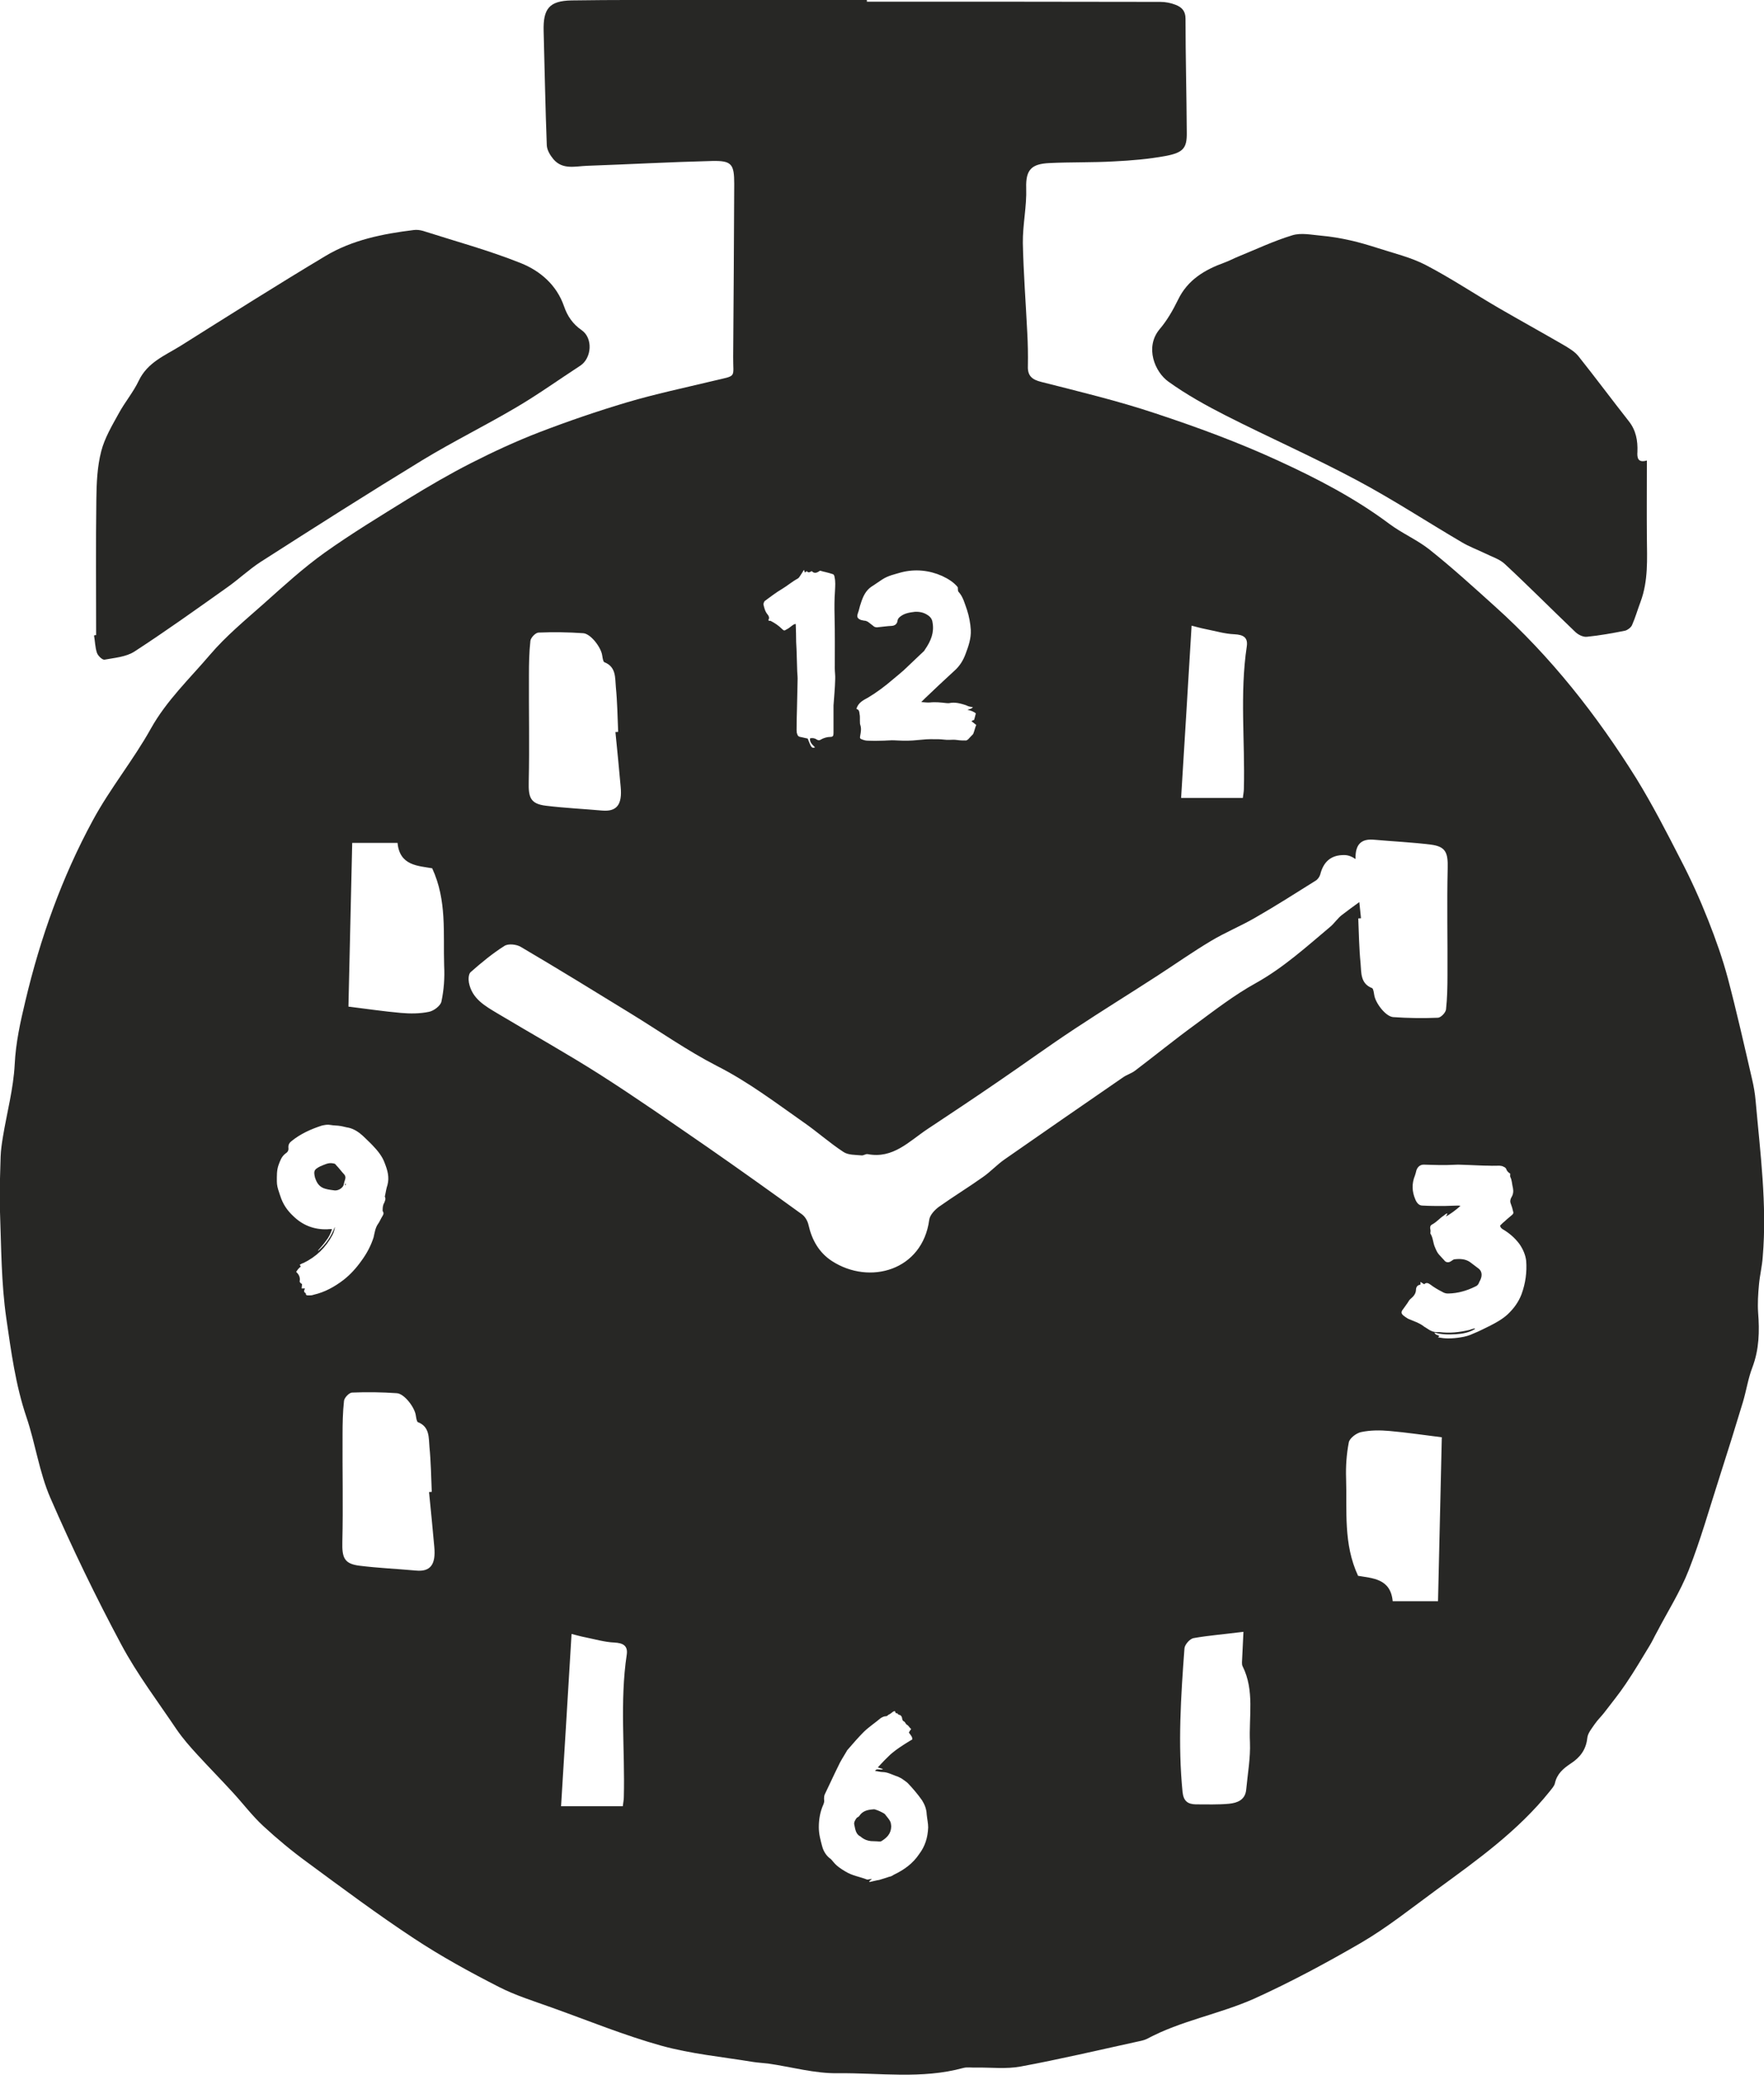
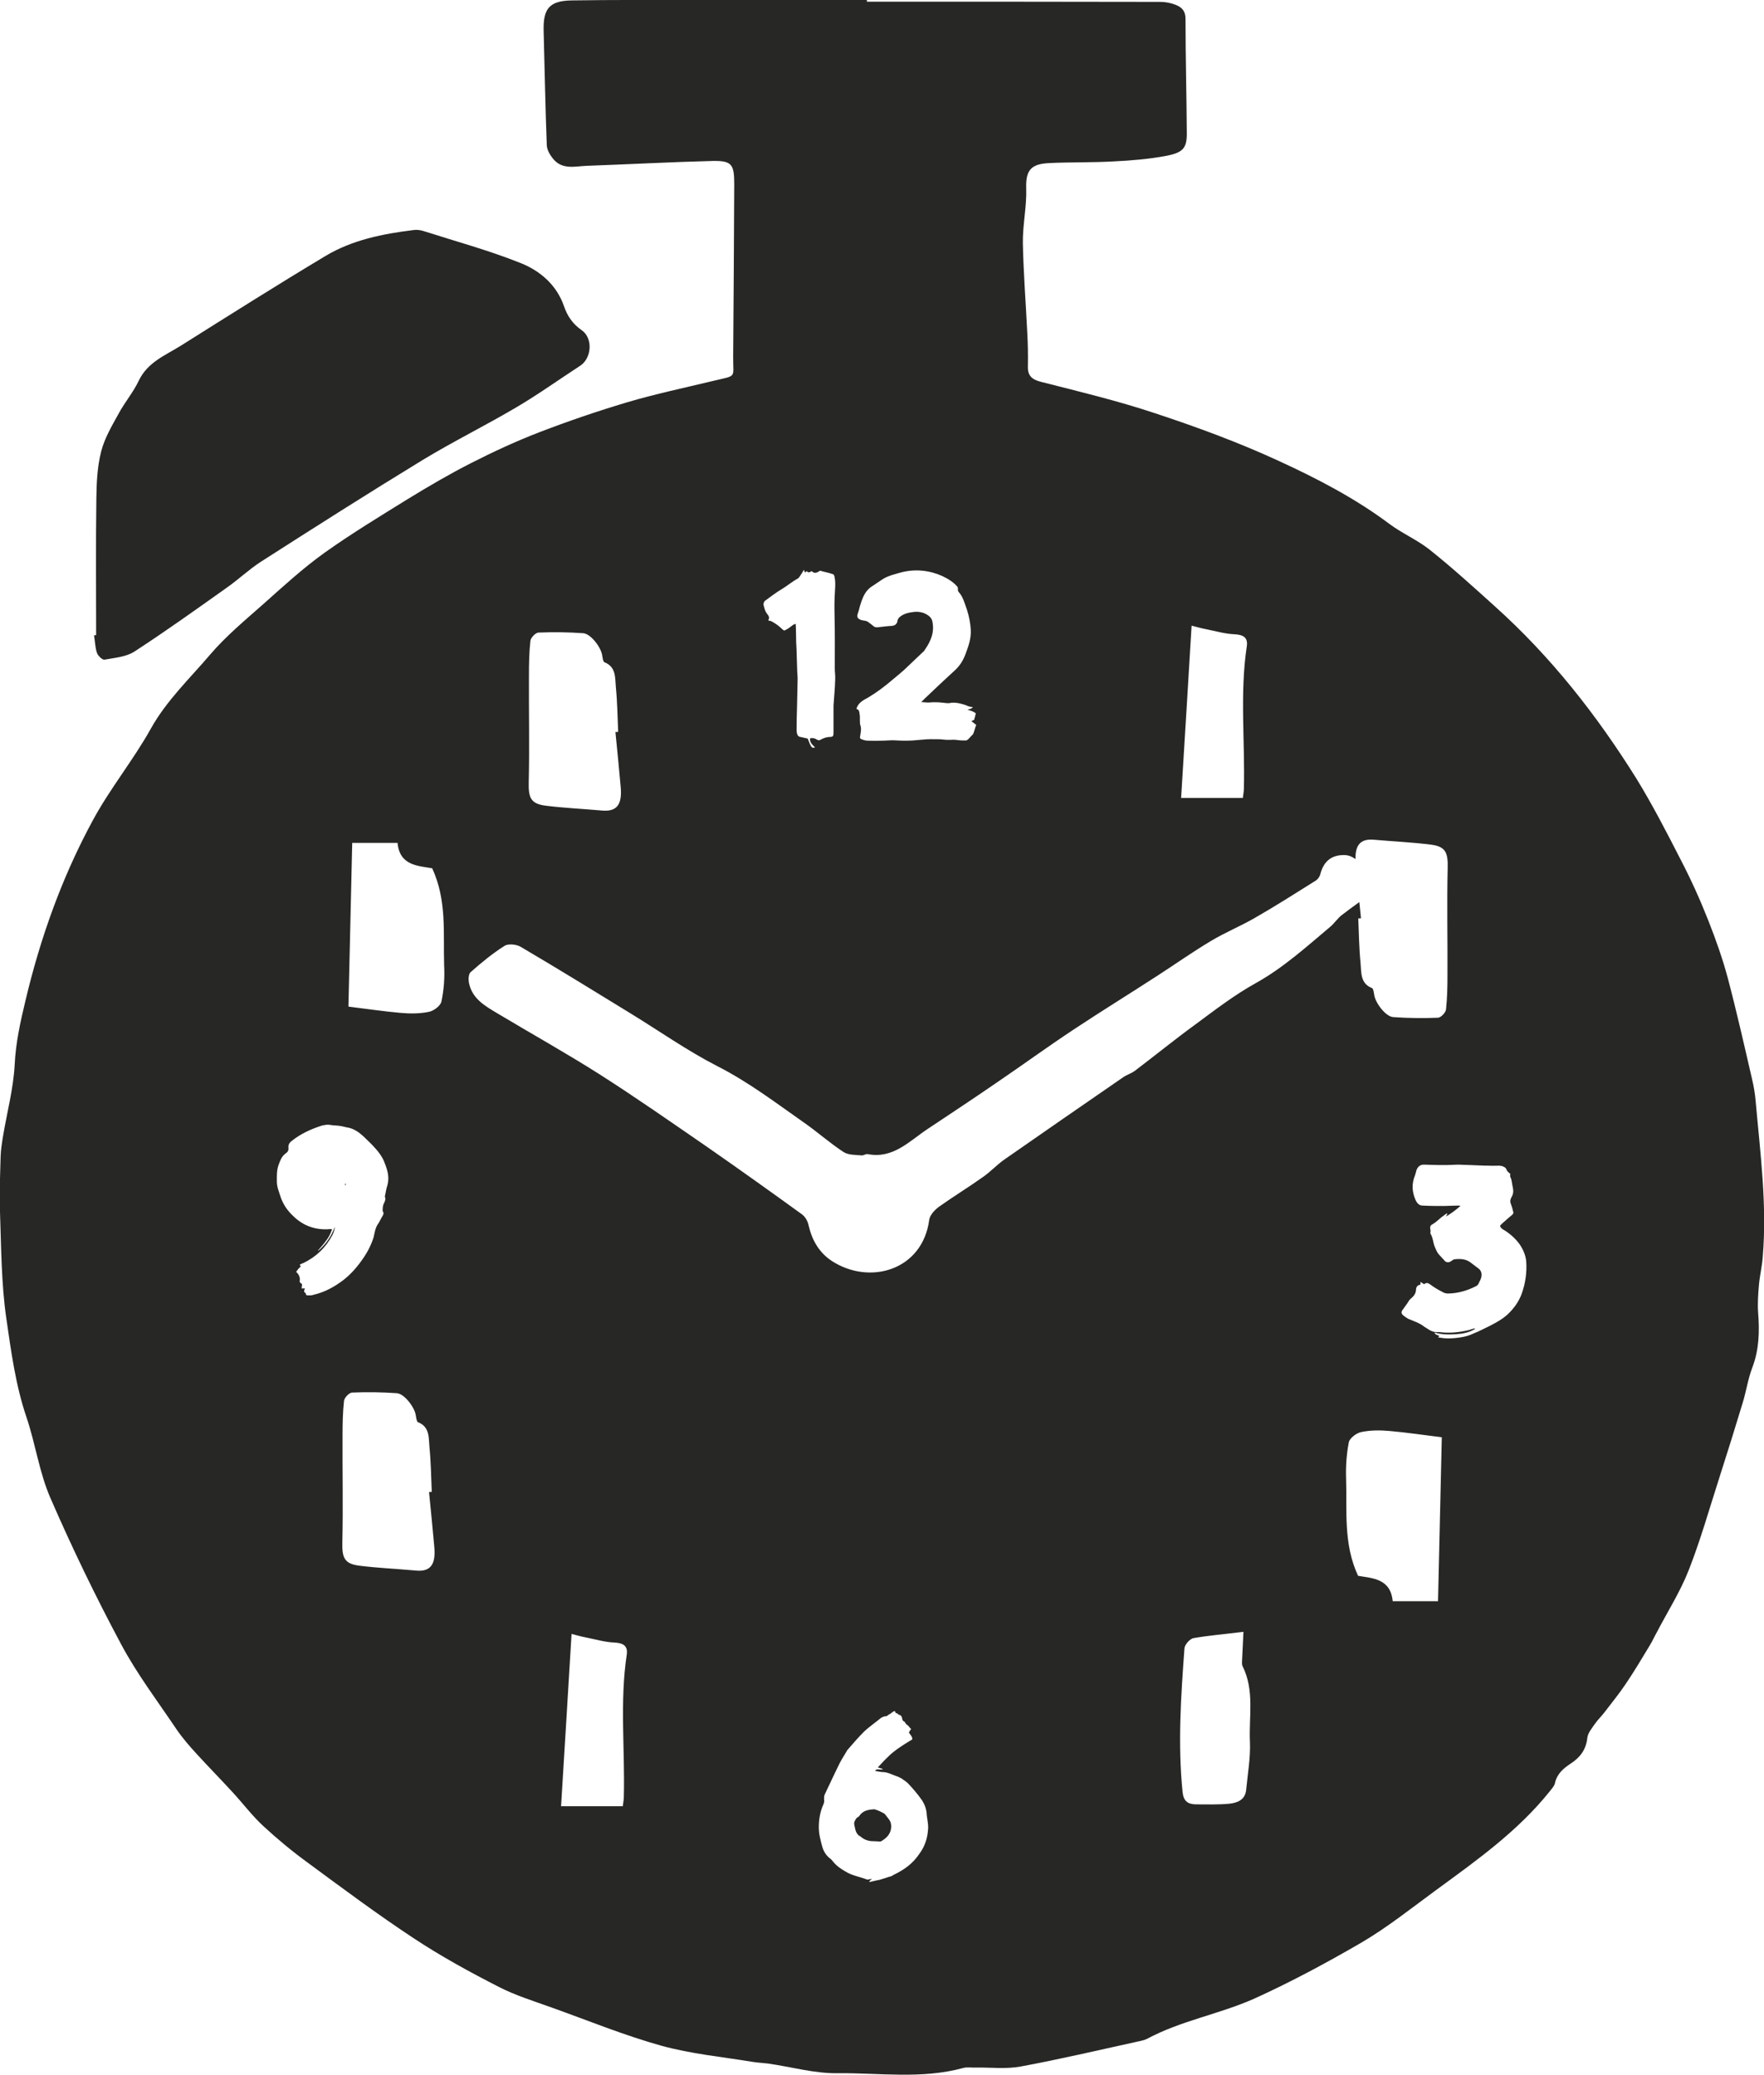
<svg xmlns="http://www.w3.org/2000/svg" version="1.1" id="Ebene_1" x="0px" y="0px" width="840.4px" height="988.7px" viewBox="0 0 840.4 988.7" style="enable-background:new 0 0 840.4 988.7;" xml:space="preserve">
  <style type="text/css">
	.st0{fill:#272725;}
</style>
  <path class="st0" d="M45.8,302.6c0-21.6-0.2-43.1,0.1-64.7c0.1-7.6,0.4-15.4,2.3-22.8c1.6-6.3,5.1-12.2,8.3-18  c2.9-5.4,7-10.2,9.6-15.7c4.2-8.8,12.5-12,19.9-16.6c22.9-14.4,45.8-28.9,69-42.8c12.8-7.7,27.4-10.6,42.1-12.4c1.4-0.2,3,0,4.4,0.4  c15.6,5,31.5,9.3,46.7,15.4c9.2,3.7,17,10.4,20.5,20.5c1.6,4.7,4.2,8.5,8.4,11.4c5.5,3.8,4.8,13.3-0.6,16.9  c-10.3,6.7-20.3,13.9-30.9,20.1c-14.6,8.6-29.8,16.1-44.3,24.9c-25.9,15.8-51.5,32.1-77.1,48.5c-5.7,3.7-10.7,8.5-16.3,12.4  c-14.5,10.3-28.9,20.6-43.8,30.3c-4,2.6-9.4,3-14.3,3.9c-1,0.2-3.1-1.8-3.6-3.2c-0.9-2.6-0.9-5.5-1.4-8.3  C45.2,302.6,45.5,302.6,45.8,302.6z" />
-   <path class="st0" d="M784.6,219.4c0,12.7-0.1,24.7,0,36.7c0.1,10.3,0.7,20.6-3,30.6c-1.4,3.7-2.5,7.6-4.1,11.2  c-0.5,1.1-2.1,2.3-3.3,2.6c-6,1.2-12.1,2.3-18.2,2.9c-1.8,0.2-4.2-1-5.6-2.4c-11.2-10.7-22.1-21.7-33.4-32.2  c-2.5-2.4-6.2-3.5-9.4-5.1c-3.7-1.8-7.6-3.2-11.1-5.3c-16.7-9.8-33-20.5-50.1-29.6c-20.4-10.9-41.7-20.3-62.4-30.8  c-9.4-4.8-18.8-10-27.4-16.2c-6.3-4.5-11.4-16.3-4.1-25c3.5-4.1,6.3-9,8.7-13.9c4.6-9.6,12.8-14.4,22.2-17.8  c2.2-0.8,4.2-1.9,6.4-2.8c8.6-3.5,17-7.5,25.9-10.2c4.2-1.3,9.2-0.2,13.8,0.2c4.6,0.4,9.2,1.2,13.7,2.2c4.5,1,8.8,2.3,13.2,3.7  c7.7,2.5,15.8,4.4,22.9,8.1c11.9,6.2,23.1,13.7,34.8,20.5c10.2,5.9,20.5,11.6,30.7,17.5c2.5,1.5,5.3,3.1,7.1,5.3  c8.2,10.3,16,20.8,24.1,31.1c3.4,4.3,4.3,9.2,4.1,14.5C779.9,218,780.2,220.7,784.6,219.4z" />
  <g>
    <path class="st0" d="M836.4,524.4c-0.3-3.5-0.9-6.9-1.7-10.3c-3.7-16-7.3-32-11.5-47.9c-2.5-9.4-5.8-18.7-9.4-27.8   c-3.9-9.9-8.3-19.6-13.2-29c-6.6-12.9-13.3-25.9-20.9-38.3c-18.9-30.3-40.8-58.2-67.4-82.1c-10.2-9.2-20.4-18.5-31.2-27.1   c-5.9-4.7-13.2-7.8-19.2-12.3c-16.3-12.2-34.4-21.6-52.7-30c-19.1-8.8-38.9-16.1-58.9-22.7c-17.7-5.9-36-10.3-54.1-14.9   c-4.5-1.1-6.7-2.9-6.5-7.6c0.1-5.3,0-10.6-0.3-16c-0.7-14.2-1.8-28.4-2.1-42.6c-0.1-8.7,1.9-17.5,1.6-26.2   c-0.3-8.9,2.7-11.5,11-11.9c10.2-0.5,20.5-0.2,30.8-0.8c8.3-0.4,16.6-1.1,24.7-2.6c8.4-1.6,10.1-3.8,10-11.1   c-0.1-18.1-0.6-36.2-0.6-54.3c0-3.8-1.9-5.5-4.7-6.6c-2.3-0.9-4.8-1.4-7.3-1.4c-46.6-0.1-93.2-0.1-139.8-0.1c0-0.3,0-0.5,0-0.8   c-27.3,0-54.5,0-81.8,0c-19.6,0-39.3-0.1-58.9,0.2c-10.7,0.2-13.6,4-13.3,14.7c0.5,18.1,0.8,36.2,1.5,54.3c0.1,2.3,1.6,4.8,3.2,6.7   c4.4,5.1,10.4,3.3,15.9,3.1c19.9-0.7,39.8-1.8,59.7-2.3c9.3-0.2,10.5,1.5,10.5,10.9c-0.1,27.5-0.3,54.9-0.5,82.4   c-0.1,10.4,2.1,8.7-9.6,11.5c-13.7,3.3-27.5,6.2-41,10.2c-14.1,4.2-28.1,9-41.9,14.3c-11.1,4.3-21.9,9.3-32.5,14.7   c-10.2,5.2-20.1,11-29.9,17c-13.4,8.3-26.9,16.5-39.7,25.6c-10.2,7.3-19.6,15.9-29,24.3c-8.8,7.8-18,15.4-25.6,24.3   c-9.7,11.4-20.7,21.8-28.2,35.2c-8.4,15.1-19.5,28.6-27.7,43.8c-14.7,27.1-25,56-32.1,86c-2.4,10-4.6,19.9-5.1,30.3   c-0.6,11.5-3.7,22.9-5.6,34.4c-0.5,3.1-1,6.3-1.1,9.4c-0.2,8.8-0.7,17.6-0.3,26.4c0.6,16.9,0.6,34,3,50.7   c2.3,15.8,4.4,31.8,9.6,47.1c4.3,12.7,6.1,26.3,11.4,38.5c10.3,23.7,21.6,47.1,33.8,69.9c7.6,14.2,17.4,27.1,26.4,40.5   c2.9,4.2,6.3,8.1,9.8,11.9c5.5,6,11.2,11.8,16.7,17.8c5,5.4,9.4,11.3,14.7,16.2c6.7,6.2,13.7,12,21.1,17.4   c16.7,12.3,33.3,24.7,50.6,36.1c13,8.6,26.7,16.1,40.6,23.2c8,4.1,16.8,6.8,25.4,9.9c17.3,6.2,34.4,13.2,52,18.1   c14.1,3.9,28.9,5.3,43.5,7.7c2.5,0.4,5,0.5,7.4,0.8c11.1,1.6,22.2,4.8,33.3,4.6c19.8-0.2,39.9,2.9,59.6-2.5c1.9-0.5,4-0.1,6-0.2   c7.2-0.1,14.5,0.8,21.4-0.5c18.4-3.4,36.6-7.7,54.9-11.7c1.8-0.4,3.7-0.7,5.3-1.5c16.2-8.7,34.4-11.7,51.2-19.2   c17.4-7.9,34.1-16.9,50.5-26.4c12.7-7.4,24.4-16.8,36.3-25.5c19.3-14.1,38.8-28,53.9-46.9c0.9-1.2,2.1-2.4,2.4-3.8   c1-4.5,4-7,7.6-9.4c4.3-2.8,7.2-6.5,7.8-12c0.2-2.4,2.1-4.6,3.6-6.8c1.3-1.9,3-3.5,4.4-5.3c3.5-4.6,7.2-9.1,10.4-13.9   c4-5.9,7.6-12,11.3-18.1c1.3-2.1,2.3-4.4,3.5-6.5c5.1-9.8,11.1-19.2,15.1-29.4c5.7-14.5,9.9-29.5,14.7-44.4   c3.8-11.8,7.5-23.7,11.1-35.6c1.7-5.6,2.5-11.4,4.6-16.8c3.2-8.5,3.4-17.1,2.7-26c-0.3-4.4,0-8.9,0.4-13.3   c0.4-4.5,1.5-8.8,1.8-13.3C841.9,574,838.6,549.2,836.4,524.4z M567.7,298.1c2.4,0.6,4.4,1.2,6.5,1.6c4.6,0.9,9.2,2.3,13.9,2.5   c4.2,0.2,6.5,1.5,5.9,5.7c-3.4,22.6-0.8,45.3-1.4,68c0,1.3-0.3,2.6-0.5,4.3h-29.4C564.4,353.1,566,326.1,567.7,298.1z M444.3,296.7   c-0.2-1.8-1.1-2.9-2.6-3.8c-1.7-1.1-3.7-1.5-5.8-1.4c-2.4,0.3-4.8,0.6-6.9,2.2c-0.6,0.5-1,0.8-1.3,1.6c-0.1,0.5-0.2,0.8-0.3,1.3   c-0.5,1-1.3,1.5-2.4,1.6c-2.5,0.1-4.9,0.5-7.2,0.7c-0.5,0-0.8-0.1-1.3-0.3c-0.8-0.6-1.6-1.3-2.3-1.8c-0.8-0.7-1.7-1.1-2.6-1.1   l-1.4-0.3c-1.7-0.7-2.1-1.4-1.5-3.2c0.6-1.5,0.8-3.1,1.4-4.7c1-3.2,2.3-6.1,5.1-8c1.8-1.1,3.5-2.4,5.1-3.4c2.9-1.9,6.1-2.5,9.1-3.4   c6.6-1.7,13.3-1,19.4,1.7c3,1.4,5.7,3.1,7.5,5.4c0.1,1,0,1.7,0.3,2.1c2.3,2.5,3,5.7,4.1,8.7c1,3.1,1.6,6.3,1.8,9.5   c0.2,4.1-1.1,7.8-2.5,11.5c-1.1,3-2.7,5.6-5.1,7.8c-4.7,4.3-9.5,8.8-14.3,13.4l-1.7,1.7c1.6,0.1,3,0.3,4.1,0.2   c2.7-0.3,5.3,0,7.9,0.3c0.5,0,1,0.1,1.4,0c2.7-0.6,5.4,0.2,7.9,1c1,0.5,1.9,0.8,3.3,0.9c-0.7,1-1.8,0.9-2.6,1.3   c1.5,0.3,3,0.8,4,1.7c-0.2,1-0.5,1.8-0.8,3.1c-0.2,0-0.6,0.2-1.3,0.6c0.8,0.6,1.4,1.1,2.3,1.8c-0.5,1.1-0.8,2.6-1.3,3.9   c-0.1,0.5-0.6,0.9-1,1.3c-0.6,0.7-1.1,1.1-1.6,1.7c-0.3,0.2-0.7,0.5-1,0.5c-1.4,0-2.6,0-4-0.2c-1.3-0.2-2.5-0.2-3.9-0.1   c-1.7,0.1-3.5-0.3-5.3-0.3c-2.5,0-5-0.1-7.5,0.2c-3.1,0.3-6.2,0.6-9.3,0.5c-1.7,0-3.4-0.2-5.3-0.2c-1.5,0-3,0.2-4.6,0.2   c-2.3,0.1-4.5,0.1-6.7,0c-1,0-1.9-0.2-2.9-0.6c-1-0.3-1.1-0.7-0.9-1.7c0.3-1.7,0.7-3.5,0-5.4c-0.1-0.2-0.1-0.7-0.1-1   c-0.1-1.3,0.1-2.9-0.2-4.1c-0.1-0.9-0.2-2.1-1.5-2.3c0.8-3,3.3-4.2,5.5-5.4c4.2-2.5,8.2-5.5,11.9-8.7c1.7-1.4,3.5-2.9,5.1-4.3   c3.3-3.1,6.5-6.2,9.8-9.3c0-0.1,0.2-0.2,0.3-0.5C443.6,305.3,445.1,301.3,444.3,296.7z M364.4,286.3c2.6-1.9,5.3-4,8.2-5.7   c2.5-1.5,4.8-3.5,7.4-4.9c0.6-0.3,0.9-0.9,1.3-1.5c0.6-0.8,1-1.6,1.7-2.7c0.2,0.6,0.3,0.8,0.5,1.3c0.2-0.2,0.5-0.3,0.8-0.7   c0.8,1,1.6,0.5,2.4,0c1.5,1.6,2.9,0.5,4-0.2c0.9,0.2,1.6,0.5,2.3,0.6c1.4,0.3,2.6,0.7,3.9,1.1c0.3,0.1,0.7,0.8,0.7,1.4   c0.5,2.2,0.3,4.3,0.2,6.5c-0.3,4-0.3,8-0.2,12c0.2,8.3,0.1,16.7,0.1,25c0,1.7,0.3,3.4,0.2,5.1c-0.1,4.1-0.5,8.3-0.8,12.5v12.6   c0,0.6,0,1-0.1,1.6c-0.2,0.6-0.6,0.8-1.3,0.8c-1.6,0-3.3,0.5-4.7,1.3c-0.7,0.5-1.3,0.3-1.8,0c-1-0.7-2.1-0.9-3.3-0.6   c-0.2,2.1,1.3,3.1,2.4,4.3c-1.6,0.5-1.8,0.2-3.5-4.2l-3.1-0.7c-1.4-0.2-1.7-0.6-2.1-2.1c0-0.5-0.1-0.8-0.1-1.3   c0-2.6,0.1-8,0.2-10.6c0.1-4.7,0.2-9.3,0.3-13.9c0-1.3-0.2-2.4-0.2-3.5c-0.2-4.7-0.2-9.3-0.5-13.9c0-2.7-0.1-5.6-0.2-8.6   c-0.9,0-1.4,0.6-1.9,0.9c-0.8,0.6-1.6,1.3-2.5,1.7c-1,0.7-1.3,0.6-2.1-0.2c-1.6-1.6-3.5-2.9-5.5-3.9h-0.5c-0.1,0-0.3-0.1-0.5-0.2   v-0.3c0.5-0.8,0.3-1.6-0.3-2.4c-1.3-1.5-1.7-3.2-2.1-5C363.8,287.3,364.1,286.5,364.4,286.3z M251.9,372.5   c0.4-16.9,0-33.9,0.1-50.8c0-5.5,0.1-11,0.7-16.4c0.2-1.5,2.4-3.8,3.8-3.9c7.1-0.3,14.3-0.2,21.4,0.3c3.6,0.3,8.5,6.8,9,10.6   c0.2,1.1,0.4,2.9,1,3.2c5.7,2.2,5.1,7.5,5.5,11.8c0.7,7.1,0.8,14.2,1.1,21.4c-0.4,0-0.9,0.1-1.3,0.1c0.9,8.7,1.7,17.4,2.5,26.1   c0.8,8.4-1.8,11.9-8.8,11.3c-8.9-0.8-17.9-1.2-26.8-2.3C252.8,383,251.7,380.1,251.9,372.5z M147.1,617.2c-0.6,0-1.5,0.1-1.4-1   c0,0,0-0.1-0.1-0.1c-1.1-0.5-0.7-1.3-0.3-2.2h-1.6c0.1-0.6,0.1-1.3,0.2-2.1c-0.2-0.2-0.6-0.3-0.8-0.6s-0.5-0.6-0.3-0.9   c0.3-1.8-0.5-3.2-1.7-4.3c0.7-1.1,1.4-2,2.2-2.5l-0.5-0.9c0.6-0.3,1.1-0.7,1.7-0.8c6.2-3,10.7-7.4,13.9-13.4c0.5-1,0.8-1.9,1-2.9   c0.1-0.3,0.1-0.6,0.1-0.9c-1.7,4.5-4.2,8.2-7.8,11.3c0,0-0.1-0.1-0.2-0.1c1.3-1.5,2.7-3,3.8-4.6c1.3-1.6,2.2-3.4,2.9-5.6   c-0.9,0-1.6,0-2.3,0.1c-6.3,0.2-11.7-1.9-16.2-6.3c-2.9-2.7-5-5.8-6.2-9.7c-0.2-0.7-0.5-1.3-0.6-1.8c-0.6-1.7-1-3.3-1-5   c0-2.6-0.1-5.3,0.8-7.8c0.7-1.9,1.4-4,3.2-5.4c1.1-0.7,1.7-1.5,1.5-2.9c-0.1-1.4,0.5-2.4,1.6-3.2c4.2-3.4,9.1-5.6,14.3-7.3   c1.4-0.3,2.7-0.6,4.2-0.3c1.6,0.3,3.2,0.2,4.8,0.5c1.3,0.2,2.4,0.6,3.8,0.8c2.6,0.6,4.8,2.1,6.7,3.8c1.5,1.5,3.2,3,4.7,4.6   c2.4,2.5,4.7,5.3,5.8,8.5c1.3,3.3,2.3,6.7,1.3,10.4c-0.5,1.5-0.8,3.2-1.1,4.8c-0.1,0.3-0.2,0.7-0.1,0.9c0.5,1,0,1.8-0.3,2.7   c-0.8,1.3-0.8,2.5-0.8,4c1,1.3-0.1,2.3-0.6,3.3c-0.6,1-0.9,1.9-1.5,2.7c-1.4,1.9-1.7,4.3-2.2,6.5c-1.3,4.1-3.3,7.8-5.8,11.2   c-2.4,3.4-5.3,6.6-8.5,9.1c-4.3,3.3-9,5.9-14.3,7.1C148.7,617.2,147.8,617.2,147.1,617.2z M198.1,748.3c-8.9-0.8-17.9-1.2-26.8-2.3   c-7.3-0.9-8.4-3.8-8.2-11.4c0.4-16.9,0-33.9,0.1-50.8c0-5.5,0.1-11,0.7-16.4c0.2-1.5,2.4-3.8,3.8-3.9c7.1-0.3,14.3-0.2,21.4,0.3   c3.6,0.3,8.5,6.8,9,10.6c0.2,1.1,0.4,2.9,1,3.2c5.7,2.2,5.1,7.5,5.5,11.8c0.7,7.1,0.8,14.2,1.1,21.4c-0.4,0-0.9,0.1-1.3,0.1   c0.9,8.7,1.7,17.4,2.5,26.1C207.7,745.4,205.1,749,198.1,748.3z M210.3,477.2c-0.4,2-3.7,4.5-6,4.9c-4.3,0.9-8.9,0.9-13.4,0.5   c-8-0.7-16-1.9-24.9-3c0.6-25.4,1.2-51.5,1.8-78h21.6c1,10.9,9.8,10.9,16.5,12.1c7.1,15.3,5.2,31,5.7,46.4   C211.9,465.8,211.5,471.6,210.3,477.2z M298.6,788.3c-3.4,22.6-0.8,45.3-1.4,68c0,1.3-0.3,2.6-0.5,4.3h-29.4   c1.7-27.2,3.3-54.2,5-82.1c2.4,0.6,4.4,1.2,6.5,1.6c4.6,0.9,9.2,2.3,13.9,2.5C296.8,782.8,299.2,784.1,298.6,788.3z M437.9,883.4   c-3,4.5-7.2,7.5-12,9.8c-0.8,0.5-1.4,0.9-2.3,1c-1.6,0.6-3.2,1-4.7,1.5c-1.4,0.2-2.7,0.6-4.2,0.9c-0.2,0.1-0.3,0.1-0.7-0.1   c0.3-0.3,0.7-0.6,1.4-1.3c-0.7,0.1-1,0.2-1.3,0.2c-0.3,0.1-0.8,0.2-1.1,0.1c-3.3-1.3-7-1.8-10.2-3.8c-2.2-1.3-4.2-2.6-5.8-4.6   c-0.6-0.7-1.1-1.4-1.8-1.8c-1.8-1.5-2.9-3.4-3.5-5.6c-0.8-3-1.6-5.8-1.6-9.1c0-3.7,0.6-7.4,2.2-10.9c0.3-0.8,0.5-1.5,0.3-2.4   c0-0.8,0-1.9,0.5-2.7c2.1-4.3,4.1-8.8,6.2-13c1.1-2.5,2.6-4.7,4-7.1c0.1-0.3,0.3-0.6,0.6-0.9c2.5-2.9,5-5.8,7.7-8.5   c2.5-2.4,5.4-4.3,8-6.5c0.8-0.5,1.6-0.9,2.6-0.9c0.3,0,0.7-0.3,1.1-0.7c0.8-0.3,1.4-0.9,2.1-1.4c0.5-0.3,1-0.5,1.1,0   c0.2,0.8,0.6,0.8,1.1,0.7c0.1,0.7,0.8,0.7,1.3,0.9c0.7,0.5,0.8,1,0.9,1.6s0.3,1.1,0.7,1.3c0.9,0.3,0.9,1.5,1.8,1.8   c0.7,0.5,1.1,1.4,1.8,1.9c-0.5,0.6-0.8,1.1-1.1,1.7c0.9,1.3,1.8,2.1,1.6,3.3c-1,0.6-1.8,1-2.5,1.5c-2.4,1.5-4.7,3-6.9,4.8   c-1.4,1.1-2.6,2.5-4,3.8c-0.9,1-1.8,1.9-3,3.2c0.8,0.2,1.5,0.5,2.5,0.8c-1.3,0.8-2.9-0.7-3.8,0.9c1.3,0.1,2.4,0.5,3.5,0.5   c2.3,0,4.3,1.1,6.5,1.9c0.9,0.2,1.8,0.8,2.5,1.1c1,0.7,2.1,1.4,3,2.2c2.4,2.5,4.8,5.3,6.9,8.3c1.3,2.1,2.1,4.2,2.2,6.7   c0.2,2.1,0.7,4.2,0.7,6.2C442,875.6,440.7,879.7,437.9,883.4z M595.5,830.1c0.3,7.5-1.1,15.1-1.8,22.7c-0.5,4.8-4.2,6.2-8.1,6.6   c-5.3,0.5-10.6,0.3-15.9,0.3c-3.7-0.1-5.8-1.4-6.3-5.8c-2.3-22.9-0.8-45.7,0.9-68.5c0.1-1.8,2.6-4.6,4.3-4.9c7.4-1.3,15-1.9,23.8-3   c-0.3,5.8-0.5,10.2-0.7,14.5c0,0.6,0,1.4,0.3,1.9C597.8,805.5,594.9,818,595.5,830.1z M633.6,441.7c-11.3,9.5-22.2,19.4-35.3,26.7   c-10.3,5.7-19.7,13-29.2,20c-9.6,7-18.8,14.5-28.3,21.7c-1.7,1.3-3.8,1.9-5.6,3.1c-18.9,13-37.8,26.1-56.6,39.2   c-3.6,2.5-6.7,5.9-10.3,8.4c-6.9,4.9-14.1,9.3-21,14.2c-2,1.5-4.3,3.9-4.6,6.2c-3.2,24.1-28.4,31.3-46.4,19.6   c-6.1-4-9.5-10-11.1-17.1c-0.4-1.9-1.6-4-3.1-5.1c-14.9-10.8-29.9-21.5-45-32c-17-11.7-34-23.6-51.4-34.7   c-15.9-10.1-32.4-19.3-48.6-29c-6-3.6-12.2-7-13.7-14.7c-0.3-1.6-0.2-4.1,0.8-5c5.1-4.5,10.4-8.9,16.1-12.5   c1.8-1.2,5.8-0.8,7.9,0.5c17.5,10.3,34.9,21,52.3,31.7c13.7,8.4,26.9,17.7,41.1,25c14.8,7.5,27.8,17.4,41.2,26.8   c6.5,4.5,12.5,9.9,19.1,14.2c2.3,1.5,5.7,1.3,8.6,1.6c0.9,0.1,2-0.8,2.9-0.6c12.1,2.3,19.7-6.1,28.4-11.9   c11.3-7.5,22.6-15,33.8-22.7c12.2-8.3,24.1-17,36.4-25.1c13-8.6,26.3-16.8,39.4-25.3c8.5-5.5,16.7-11.3,25.4-16.5   c6.8-4.1,14.2-7.1,21.1-11.1c9.8-5.6,19.3-11.7,28.9-17.7c1-0.6,1.9-1.9,2.2-3c1.5-5.9,5-9.3,11.5-9.2c1.9,0,3.7,0.8,5.3,1.9   c-0.2-6.9,2.6-9.8,8.9-9.2c8.9,0.8,17.9,1.2,26.8,2.3c7.3,0.9,8.4,3.8,8.2,11.4c-0.4,16.9,0,33.9-0.1,50.8c0,5.5-0.1,11-0.7,16.4   c-0.2,1.5-2.4,3.8-3.8,3.9c-7.1,0.3-14.3,0.2-21.4-0.3c-3.6-0.3-8.5-6.8-9-10.6c-0.2-1.1-0.4-2.9-1-3.2c-5.7-2.2-5.1-7.5-5.5-11.8   c-0.7-7.1-0.8-14.2-1.1-21.4c0.4,0,0.9-0.1,1.3-0.1c-0.3-2.6-0.5-5.2-0.8-7.7c-2.9,2.1-5.5,4-8.1,6   C637.3,437.4,635.8,439.9,633.6,441.7z M685.1,762.9h-21.6c-1-10.9-9.8-10.9-16.5-12.1c-7.1-15.3-5.2-31-5.7-46.4   c-0.2-5.7,0.2-11.6,1.3-17.2c0.4-2,3.7-4.5,6-4.9c4.3-0.9,8.9-0.9,13.4-0.5c8,0.7,16,1.9,24.9,3   C686.3,710.3,685.7,736.4,685.1,762.9z M724.9,616.6c-1.4,3.7-3.7,6.9-6.7,9.7c-2.4,2.2-5.3,3.8-8.2,5.3c-2.7,1.3-5.3,2.7-8.1,3.8   c-1.8,0.9-4,1.5-6.1,1.8c-1.8,0.3-3.9,0.5-5.8,0.5c-1.6,0-3.2-0.2-4.9-0.5l0.6-0.6c-0.6-0.7-1.8-0.3-2.3-1.7c3.5,1,6.7,1,10.2,0.8   c3.2-0.2,6.4-0.8,9.1-2.5c0-0.1-0.1-0.2-0.1-0.3c-0.9,0.2-1.9,0.5-2.7,0.8c-4.7,1.1-9.3,1.6-13.9,1h-1.4c-1.7,0-3.1-0.6-4.5-1.6   c-0.5-0.3-1-0.6-1.6-1c-2.2-1.8-5-2.6-7.7-3.8c-0.8-0.5-1.6-1-2.3-1.6c-0.8-0.7-1-1.4-0.5-2.3c1.1-1.6,2.4-3.2,3.4-4.9   c0.2-0.3,0.6-0.6,0.8-0.8c1.3-1.1,2.3-2.3,2.4-4.1c0-1.1,0.5-2.2,1.7-2.4c0.1,0,0.2-0.1,0.5-0.3c0-0.3-0.1-0.7-0.1-1.1   c0.7,0.3,1.1,0.7,1.8,1.1c0.9-0.9,1.8-0.7,2.9,0.1c1.7,1.3,3.7,2.5,5.7,3.5c0.9,0.6,2.1,0.9,3.1,0.8c4.3-0.1,8.6-1.3,12.6-3.3   c0.8-0.3,1.5-0.9,1.8-1.8c0.2-0.6,0.6-1.1,0.8-1.7c0.8-1.9,0.6-3.9-1-5.1l-4.1-3.1c-2.2-1.5-4.8-1.6-7.3-1.3   c-0.6,0-1.1,0.6-1.7,0.9c-1.1,0.8-2.5,0.7-3.3-0.5c-0.8-0.9-1.6-1.7-2.4-2.6c-0.9-1-1.4-2.2-1.9-3.4c-1-2.1-0.9-4.6-2.2-6.6   c-0.1-0.2,0-0.6,0-0.9s0.1-0.6,0-0.8c-0.3-1.3-0.2-2.2,0.8-2.7c2.1-1.1,3.5-2.9,5.5-4.2c0.6-0.5,1-0.9,1.8-1.1l-0.3,0.7   c-0.1,0.2-0.2,0.5-0.5,0.8c1.3-0.5,5.3-3.4,7-5.1c-0.5,0-0.8-0.1-1.1-0.1c-2.2,0-4.6,0.2-6.7,0.2c-3.5,0-6.9,0-10.4-0.2   c-1.6,0-2.7-1.4-3.3-2.9c-1.6-3.7-1.8-7.5-0.2-11.4c0.3-0.8,0.5-1.7,0.7-2.5c0.6-1.7,1.8-2.7,3.5-2.7c1.1,0,2.3,0.1,3.4,0.1   c2.4,0.1,4.9,0.1,7.4,0.1c1.8,0,3.8-0.2,5.6-0.2c1.9,0,3.9,0.2,5.7,0.2c3,0.1,5.9,0.3,9,0.3c1.7,0.1,3.3,0,5,0   c0.6,0.1,1.4,0.1,1.9,0.5c0.6,0.2,1.1,0.6,1.3,1.1c0.3,0.9,0.9,1.6,1.9,2.2c0,0.6-0.1,1.1,0,1.5c0.9,1.7,0.8,3.5,1.3,5.4   c0.3,1.6,0.1,3-0.7,4.3c-0.6,1-0.8,2.1-0.3,3.2c0.5,1.3,0.8,2.4,1.1,3.7c0.3,0.8-0.2,1.3-0.7,1.7c-1,0.9-2.1,1.7-3,2.6   c-0.9,0.7-1.7,1.5-2.5,2.3c0,0.9,0.6,1.3,1.1,1.7c3.1,1.8,5.8,4.1,8,7c1.7,2.4,3,5.3,3.3,8.2C727.5,606,726.8,611.4,724.9,616.6z" />
    <path class="st0" d="M164.3,564.7c0.1,0,0.1,0.1,0.2,0.1c0.1-0.2,0.2-0.6,0.3-0.8c-0.1,0-0.2,0-0.3-0.1   C164.4,564.2,164.4,564.5,164.3,564.7z" />
    <path class="st0" d="M422,864.9c-0.3-0.5-0.7-0.8-0.9-0.9c-1.4-0.8-2.7-1.4-4-1.8c-0.5-0.2-0.9-0.2-1.4-0.1   c-2.5,0.2-4.8,0.8-6.3,3.1c-0.3,0.5-0.9,0.6-1.3,1c-0.7,1-1.4,2.1-1.1,3.2c0.5,2.3,0.7,4.6,3.1,5.7l0.3,0.3c1.3,1,2.7,1.6,4.5,1.8   c0.9,0,1.7,0.1,2.6,0.1c0.7,0,1.7,0.2,2.3,0c2.6-1.6,4.7-3.5,4.8-7.1c-0.1-0.8-0.1-1.6-0.5-2.4C423.6,866.8,422.7,865.8,422,864.9z   " />
-     <path class="st0" d="M164.4,562c0.3-0.9,0.2-1.6-0.3-2.3c-1.5-1.6-2.6-3.2-4.1-4.7c-0.2-0.5-0.7-0.6-1.3-0.7   c-2.2-0.5-4.1,0.6-6.1,1.4c-3,1.5-3.3,2.2-2.5,5.5c0,0.1,0.1,0.2,0.1,0.2c0.8,2.5,2.2,4.3,4.8,5c1.7,0.5,3.3,0.6,4.5,0.8   c1.9,0.1,3.8-1.3,4.2-2.6C163.9,563.7,164.1,562.8,164.4,562z" />
  </g>
</svg>